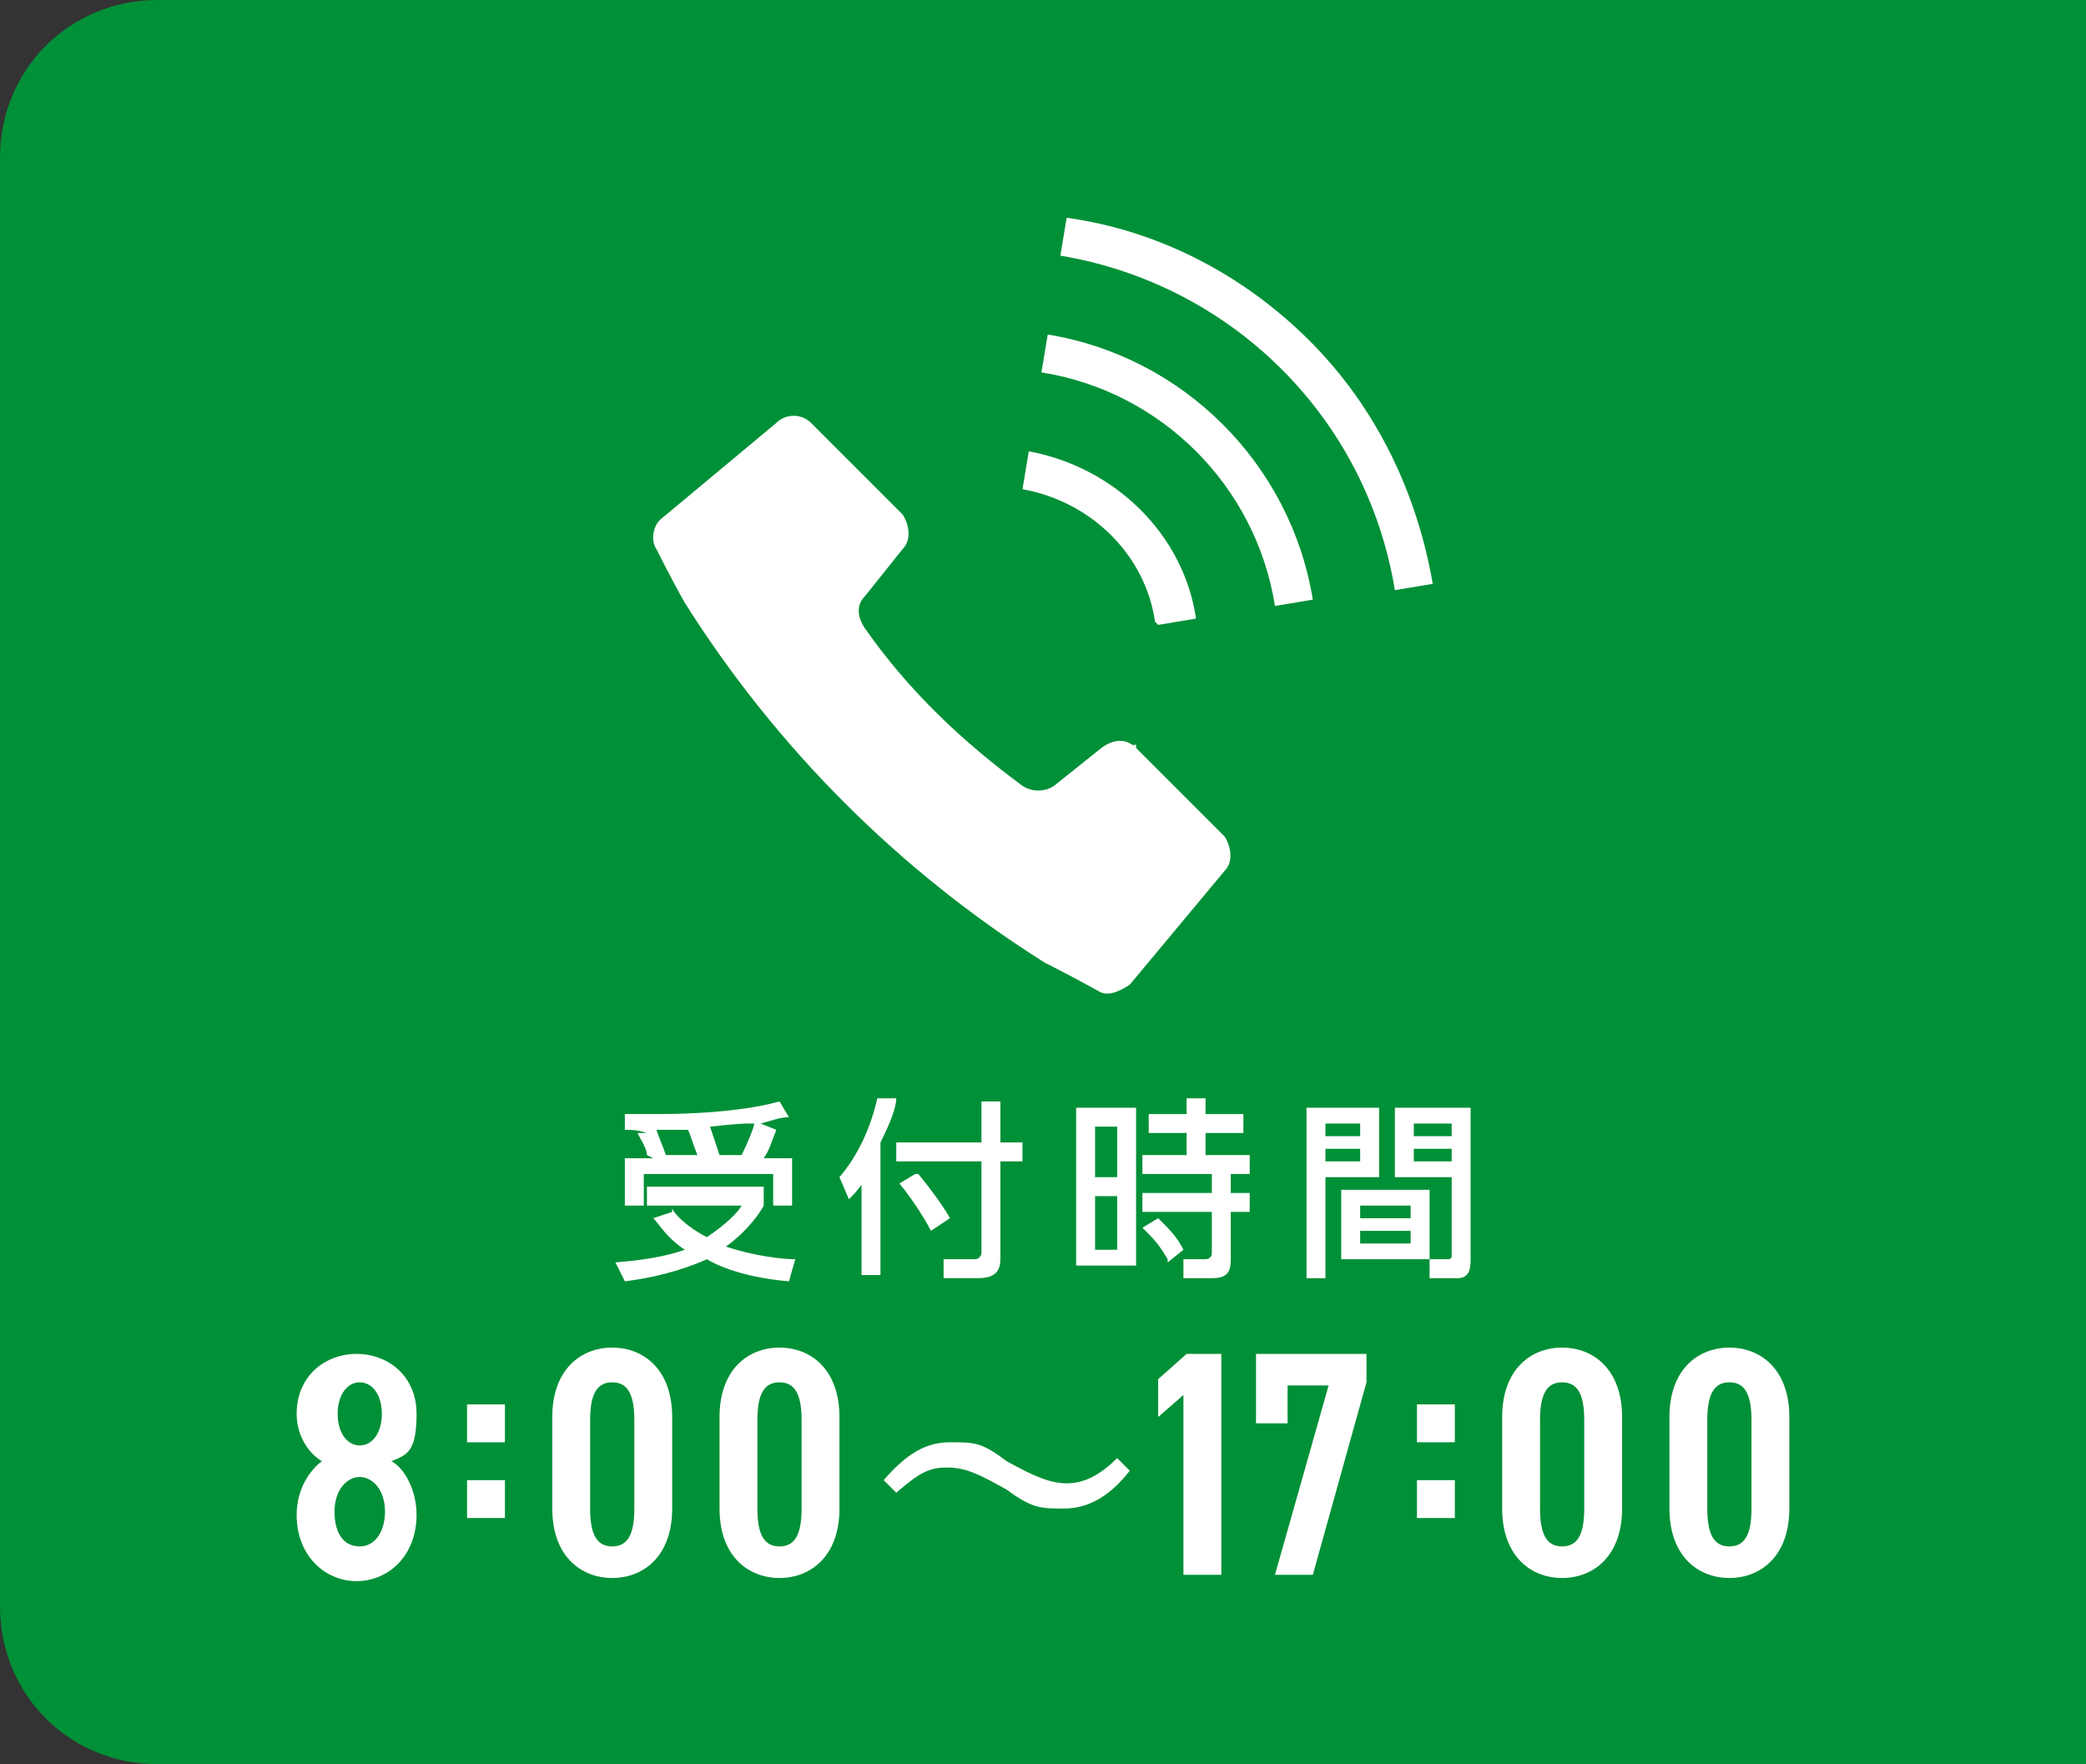
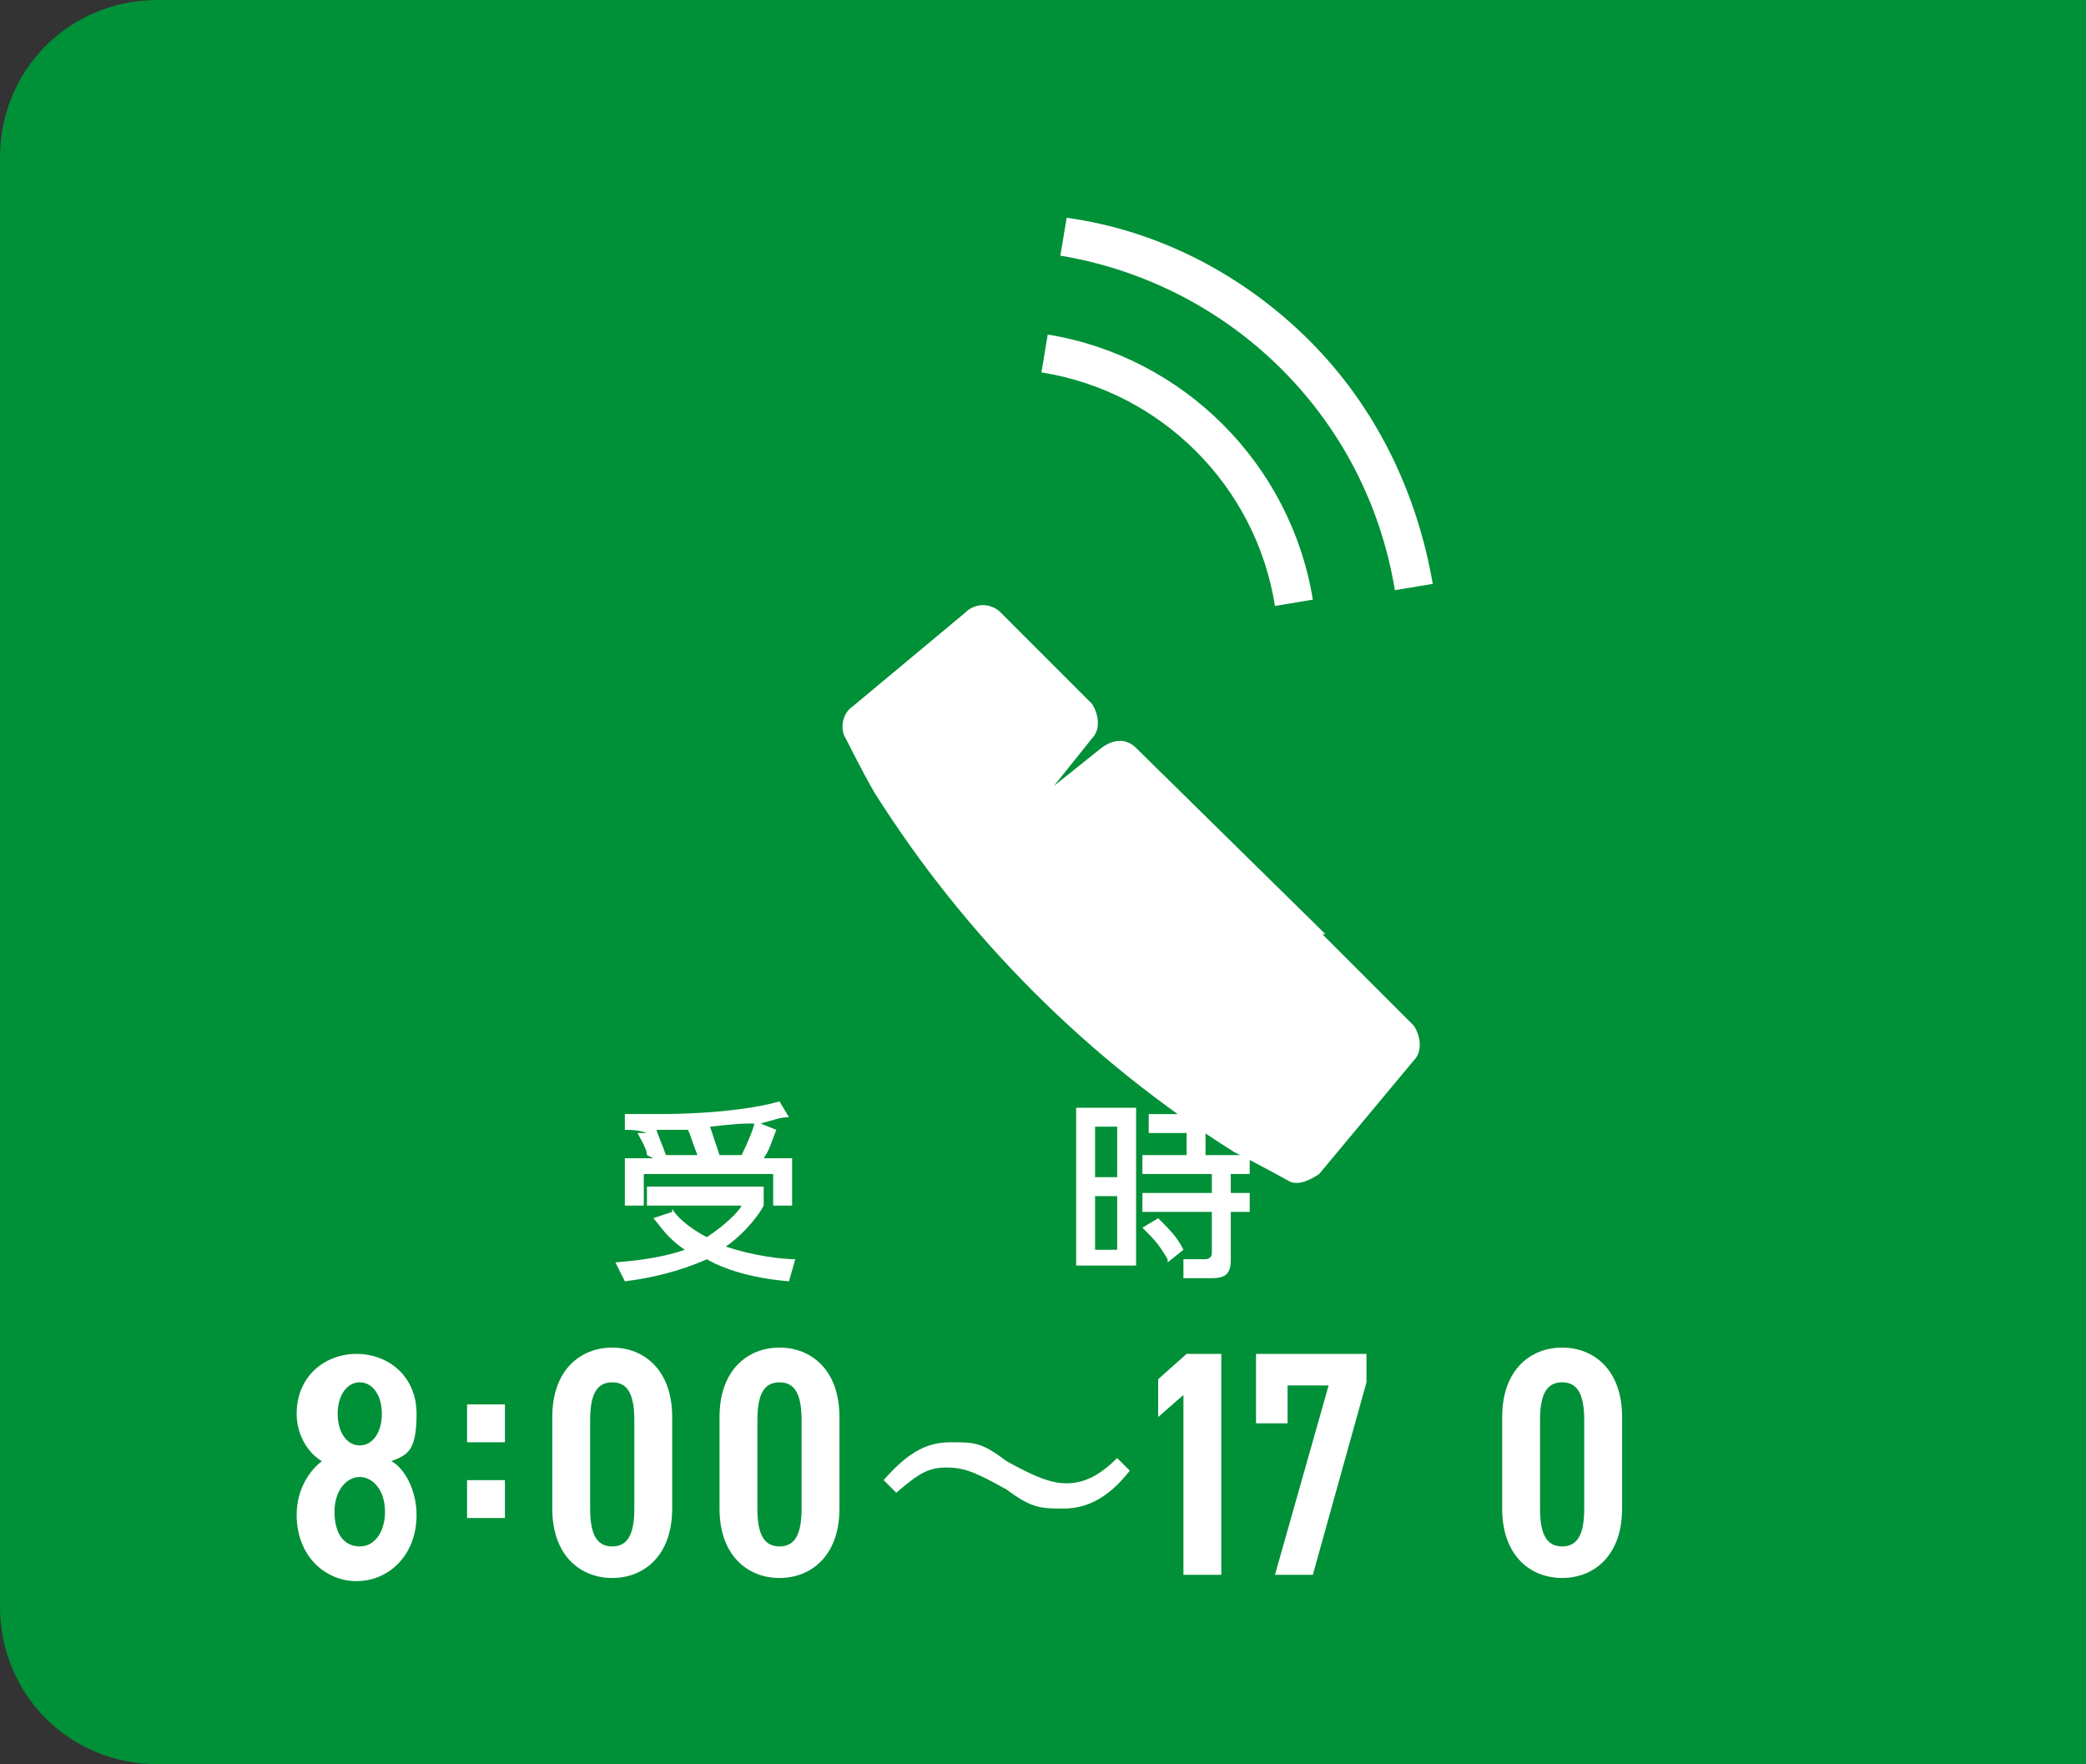
<svg xmlns="http://www.w3.org/2000/svg" id="_レイヤー_1" version="1.1" viewBox="0 0 66.1 55.9">
  <rect x="0" y="0" width="66.1" height="55.9" fill="#333333" stroke="none" />
  <defs>
    <style>
      .st0 {
        fill: #fff;
      }

      .st1 {
        fill: #009037;
      }
    </style>
  </defs>
  <path class="st1" d="M5,0h61.1v55.9H5c-2.8,0-5-2.2-5-5V5C0,2.2,2.2,0,5,0Z" />
  <g>
-     <path class="st0" d="M36,23.7c-.3-.3-.7-.3-1.1,0l-1.5,1.2c-.3.2-.7.2-1,0-1.9-1.4-3.6-3-5-5-.2-.3-.3-.7,0-1l1.2-1.5c.3-.3.2-.8,0-1.1l-2.9-2.9c-.3-.3-.8-.3-1.1,0l-3.6,3c-.3.2-.4.7-.2,1,0,0,.5,1,.9,1.7,2.9,4.6,6.8,8.5,11.4,11.4.8.4,1.7.9,1.7.9.3.2.7,0,1-.2l3-3.6c.3-.3.2-.8,0-1.1l-2.9-2.9h.1Z" />
-     <path class="st0" d="M36.7,19.8l1.2-.2c-.4-2.7-2.6-4.8-5.3-5.3l-.2,1.2c2.2.4,3.9,2.1,4.2,4.2h0Z" />
+     <path class="st0" d="M36,23.7c-.3-.3-.7-.3-1.1,0l-1.5,1.2l1.2-1.5c.3-.3.2-.8,0-1.1l-2.9-2.9c-.3-.3-.8-.3-1.1,0l-3.6,3c-.3.2-.4.7-.2,1,0,0,.5,1,.9,1.7,2.9,4.6,6.8,8.5,11.4,11.4.8.4,1.7.9,1.7.9.3.2.7,0,1-.2l3-3.6c.3-.3.2-.8,0-1.1l-2.9-2.9h.1Z" />
    <path class="st0" d="M41.5,10.8c-2.1-2.1-4.8-3.5-7.7-3.9l-.2,1.2c5.4.9,9.7,5.1,10.6,10.6l1.2-.2c-.5-2.9-1.8-5.6-3.9-7.7Z" />
    <path class="st0" d="M33.2,10.6l-.2,1.2c3.8.6,6.8,3.6,7.4,7.4l1.2-.2c-.7-4.3-4.1-7.7-8.4-8.4h0Z" />
  </g>
  <g>
    <path class="st0" d="M9.4,48c0-.8.4-1.4.8-1.7-.5-.3-.8-.9-.8-1.5,0-1.2.9-1.9,1.9-1.9s1.9.7,1.9,1.9-.3,1.3-.8,1.5c.4.2.8.9.8,1.7,0,1.3-.9,2.1-1.9,2.1s-1.9-.8-1.9-2.1ZM12.2,47.9c0-.7-.4-1.1-.8-1.1s-.8.4-.8,1.1.3,1.1.8,1.1.8-.5.8-1.1ZM11.4,45.8c.4,0,.7-.4.7-1s-.3-1-.7-1-.7.4-.7,1,.3,1,.7,1Z" />
    <path class="st0" d="M16,45.7h-1.2v-1.2h1.2v1.2ZM16,48.1h-1.2v-1.2h1.2v1.2Z" />
    <path class="st0" d="M19.4,50c-1,0-1.9-.7-1.9-2.2v-2.9c0-1.5.9-2.2,1.9-2.2s1.9.7,1.9,2.2v2.9c0,1.5-.9,2.2-1.9,2.2ZM18.7,47.8c0,.8.2,1.2.7,1.2s.7-.4.7-1.2v-2.8c0-.8-.2-1.2-.7-1.2s-.7.4-.7,1.2v2.8Z" />
    <path class="st0" d="M24.7,50c-1,0-1.9-.7-1.9-2.2v-2.9c0-1.5.9-2.2,1.9-2.2s1.9.7,1.9,2.2v2.9c0,1.5-.9,2.2-1.9,2.2ZM24,47.8c0,.8.2,1.2.7,1.2s.7-.4.7-1.2v-2.8c0-.8-.2-1.2-.7-1.2s-.7.4-.7,1.2v2.8Z" />
    <path class="st0" d="M28,46.9c.7-.8,1.3-1.2,2.1-1.2s1,0,1.8.6c.9.5,1.4.7,1.9.7s1-.2,1.6-.8l.4.4c-.7.9-1.4,1.2-2.1,1.2s-1,0-1.8-.6c-.9-.5-1.3-.7-1.9-.7s-.9.2-1.6.8c0,0-.4-.4-.4-.4Z" />
    <path class="st0" d="M38.7,49.9h-1.2v-5.7l-.8.7v-1.2l.9-.8h1.1v7Z" />
    <path class="st0" d="M39.8,45.1v-2.2h3.5v.9l-1.7,6.1h-1.2l1.7-6h-1.3v1.2h-1Z" />
-     <path class="st0" d="M46.1,45.7h-1.2v-1.2h1.2v1.2ZM46.1,48.1h-1.2v-1.2h1.2v1.2Z" />
    <path class="st0" d="M49.5,50c-1,0-1.9-.7-1.9-2.2v-2.9c0-1.5.9-2.2,1.9-2.2s1.9.7,1.9,2.2v2.9c0,1.5-.9,2.2-1.9,2.2ZM48.8,47.8c0,.8.2,1.2.7,1.2s.7-.4.7-1.2v-2.8c0-.8-.2-1.2-.7-1.2s-.7.4-.7,1.2v2.8Z" />
-     <path class="st0" d="M54.8,50c-1,0-1.9-.7-1.9-2.2v-2.9c0-1.5.9-2.2,1.9-2.2s1.9.7,1.9,2.2v2.9c0,1.5-.9,2.2-1.9,2.2ZM54.1,47.8c0,.8.2,1.2.7,1.2s.7-.4.7-1.2v-2.8c0-.8-.2-1.2-.7-1.2s-.7.4-.7,1.2v2.8Z" />
  </g>
  <g>
    <path class="st0" d="M21.3,38.3c.1.2.5.6,1.1.9.6-.4,1-.8,1.1-1h-3v-.6h3.7v.6c-.1.2-.5.8-1.2,1.3.9.3,1.8.4,2.2.4l-.2.7c-1.2-.1-2.1-.4-2.6-.7-.9.4-1.8.6-2.6.7l-.3-.6c1.3-.1,1.9-.3,2.2-.4-.6-.4-.8-.8-1-1l.6-.2ZM20.5,36.6c0-.2-.2-.5-.3-.7h.3c-.3-.1-.5-.1-.7-.1v-.5c.2,0,.5,0,1,0,1.9,0,3.2-.2,3.9-.4l.3.5c-.3,0-.5.1-.9.2l.5.2c-.2.5-.2.6-.4.9h.9v1.5h-.6v-1h-4.1v1h-.6v-1.5h.9ZM22.1,36.6c-.2-.5-.2-.6-.3-.8-.2,0-.6,0-1,0,.1.3.2.5.3.8h1ZM23.5,36.6c.2-.4.4-.9.4-1-.4,0-.5,0-1.4.1.1.3.2.6.3.9h.7Z" />
-     <path class="st0" d="M27.4,37.4c-.2.3-.4.5-.5.6l-.3-.7c.6-.7,1-1.6,1.2-2.5h.6c0,.3-.2.8-.5,1.4v4.2h-.6v-3.1ZM31.1,34.9h.6v1.3h.7v.6h-.7v3.1c0,.4-.2.6-.7.6h-1.1v-.6c0,0,1,0,1,0,.1,0,.2-.1.2-.2v-2.9h-2.7v-.6h2.7v-1.3ZM29.1,37.2c.5.6.9,1.2,1,1.4l-.6.4c-.1-.2-.5-.9-1-1.5l.5-.3Z" />
    <path class="st0" d="M36,35.1v5h-1.9v-5h1.9ZM35.4,35.7h-.7v1.6h.7v-1.6ZM35.4,37.9h-.7v1.7h.7v-1.7ZM39,39.9c0,.4-.1.6-.6.6h-.9v-.6c-.1,0,.7,0,.7,0,0,0,.2,0,.2-.2v-1.3h-2.2v-.6h2.2v-.6h-2.2v-.6h1.4v-.7h-1.2v-.6h1.2v-.5h.6v.5h1.2v.6h-1.2v.7h1.4v.6h-.6v.6h.6v.6h-.6v1.5ZM37,39.9c-.3-.5-.4-.6-.8-1l.5-.3c.4.4.6.6.8,1l-.5.4Z" />
-     <path class="st0" d="M41.4,35.1h2.3v2.2h-1.7v3.2h-.6v-5.4ZM42,35.6v.4h1.1v-.4h-1.1ZM42,36.4v.4h1.1v-.4h-1.1ZM45.3,37.7v2.2h-2.8v-2.2h2.8ZM43.1,38.2v.4h1.6v-.4h-1.6ZM43.1,39v.4h1.6v-.4h-1.6ZM46,37.3h-1.8v-2.2h2.4v4.8c0,.2,0,.6-.4.6h-.9v-.6c0,0,.6,0,.6,0,0,0,.1,0,.1-.1v-2.4ZM44.8,35.6v.4h1.2v-.4h-1.2ZM44.8,36.4v.4h1.2v-.4h-1.2Z" />
  </g>
</svg>